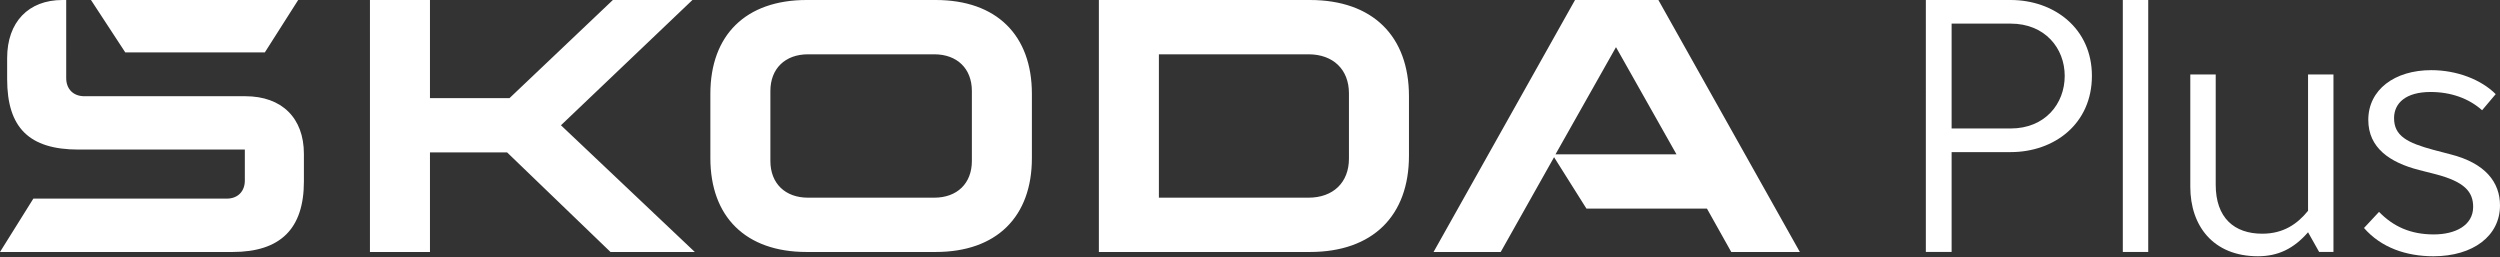
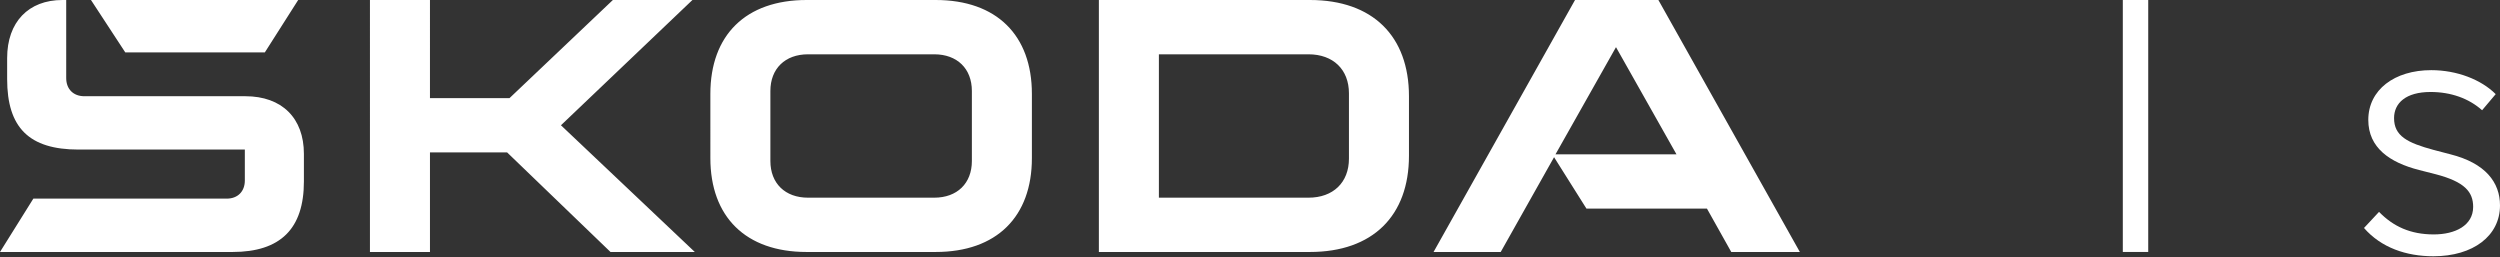
<svg xmlns="http://www.w3.org/2000/svg" viewBox="0 0 1389 143" fill="rgb(255,255,255)">
  <rect x="0" y="0" width="1389" height="143" fill="#333333" stroke="none" />
  <g>
-     <path d="M1162.265,42.154c0,26.645-20.878,42.354-45.138,42.354h-32.81v55.48h-14.317V0h47.127c24.061,0,45.138,15.706,45.138,42.154Zm-15.112,0c0-15.31-10.937-29.032-30.026-29.032h-32.81v58.26h32.81c19.089,0,30.026-13.718,30.026-29.228Z" />
    <path d="M1179.434,0h14.118V139.988h-14.118V0Z" />
-     <path d="M1296.47,41.358v98.63h-7.954l-6.164-10.938c-7.954,9.147-16.704,13.322-27.838,13.322-25.055,0-37.583-17.102-37.583-38.575V41.358h14.118v61.244c0,18.493,10.341,27.244,25.85,27.244,11.732,0,19.487-5.367,25.453-12.726V41.358h14.118Z" />
    <path d="M1313.438,126.663l8.352-8.947c7.954,8.155,17.499,12.526,30.424,12.526,11.93,0,21.873-4.971,21.873-15.31,0-8.351-4.772-13.922-20.68-18.097l-9.346-2.384c-16.306-4.176-28.236-12.33-28.236-27.84,0-16.702,14.515-27.64,34.997-27.64,14.118,0,27.639,5.171,35.792,13.326l-7.556,8.947c-7.358-6.563-17.3-10.142-28.634-10.142-13.721,0-20.282,6.163-20.282,14.518,0,9.939,7.357,13.718,22.072,17.698l9.147,2.384c19.686,4.971,27.64,15.71,27.64,28.436,0,16.902-14.914,28.236-36.986,28.236-15.113,0-29.032-4.771-38.577-15.71Z" />
  </g>
  <path d="M0,140l18.526-29.641H125.974c6.087,0,10.057-3.97,10.057-10.057v-17.202H43.667c-27.524,0-39.698-12.174-39.698-39.168v-11.645C3.97,12.174,15.879,.001,34.669,.001h2.117V43.403c0,6.087,3.97,10.057,10.057,10.057h89.452c20.378,0,32.552,12.174,32.552,32.023v15.35c0,26.2-12.968,39.168-39.698,39.168H0Zm643.879-30.17h83.1c13.762,0,22.495-8.469,22.495-21.701V51.872c0-13.232-8.733-21.701-22.495-21.701h-83.1V109.83Zm-33.346,30.17V.001h117.24c34.934,0,55.047,20.113,55.047,53.459v33.081c0,33.346-20.113,53.459-55.047,53.459h-117.24Zm-161.599-30.17h70.133c12.703,0,20.907-7.939,20.907-20.378V50.549c0-12.439-8.204-20.378-20.907-20.378h-70.133c-12.703,0-20.907,7.939-20.907,20.378v38.904c0,12.439,8.204,20.378,20.907,20.378Zm70.927,30.17h-71.721c-33.875,0-53.459-19.584-53.459-52.136V52.137C394.68,19.585,414.264,.001,448.14,.001h71.721c33.875,0,53.459,19.584,53.459,52.136v35.728c0,32.552-19.584,52.136-53.459,52.136Zm276.623,0L875.085,.001h46.314l78.601,140h-38.11l-13.497-24.083h-66.957l-17.996-28.582-29.641,52.665h-37.316Zm67.751-54.253h67.221l-33.611-59.546-33.611,59.546ZM69.603,29.112L50.548,.001h115.123l-18.526,29.111H69.603Zm135.938,110.888V.001h33.346V54.518h44.197L340.513,.001h44.197l-73.044,69.603,74.367,70.397h-46.843l-57.429-55.312h-42.873v55.312h-33.346Z" />
</svg>